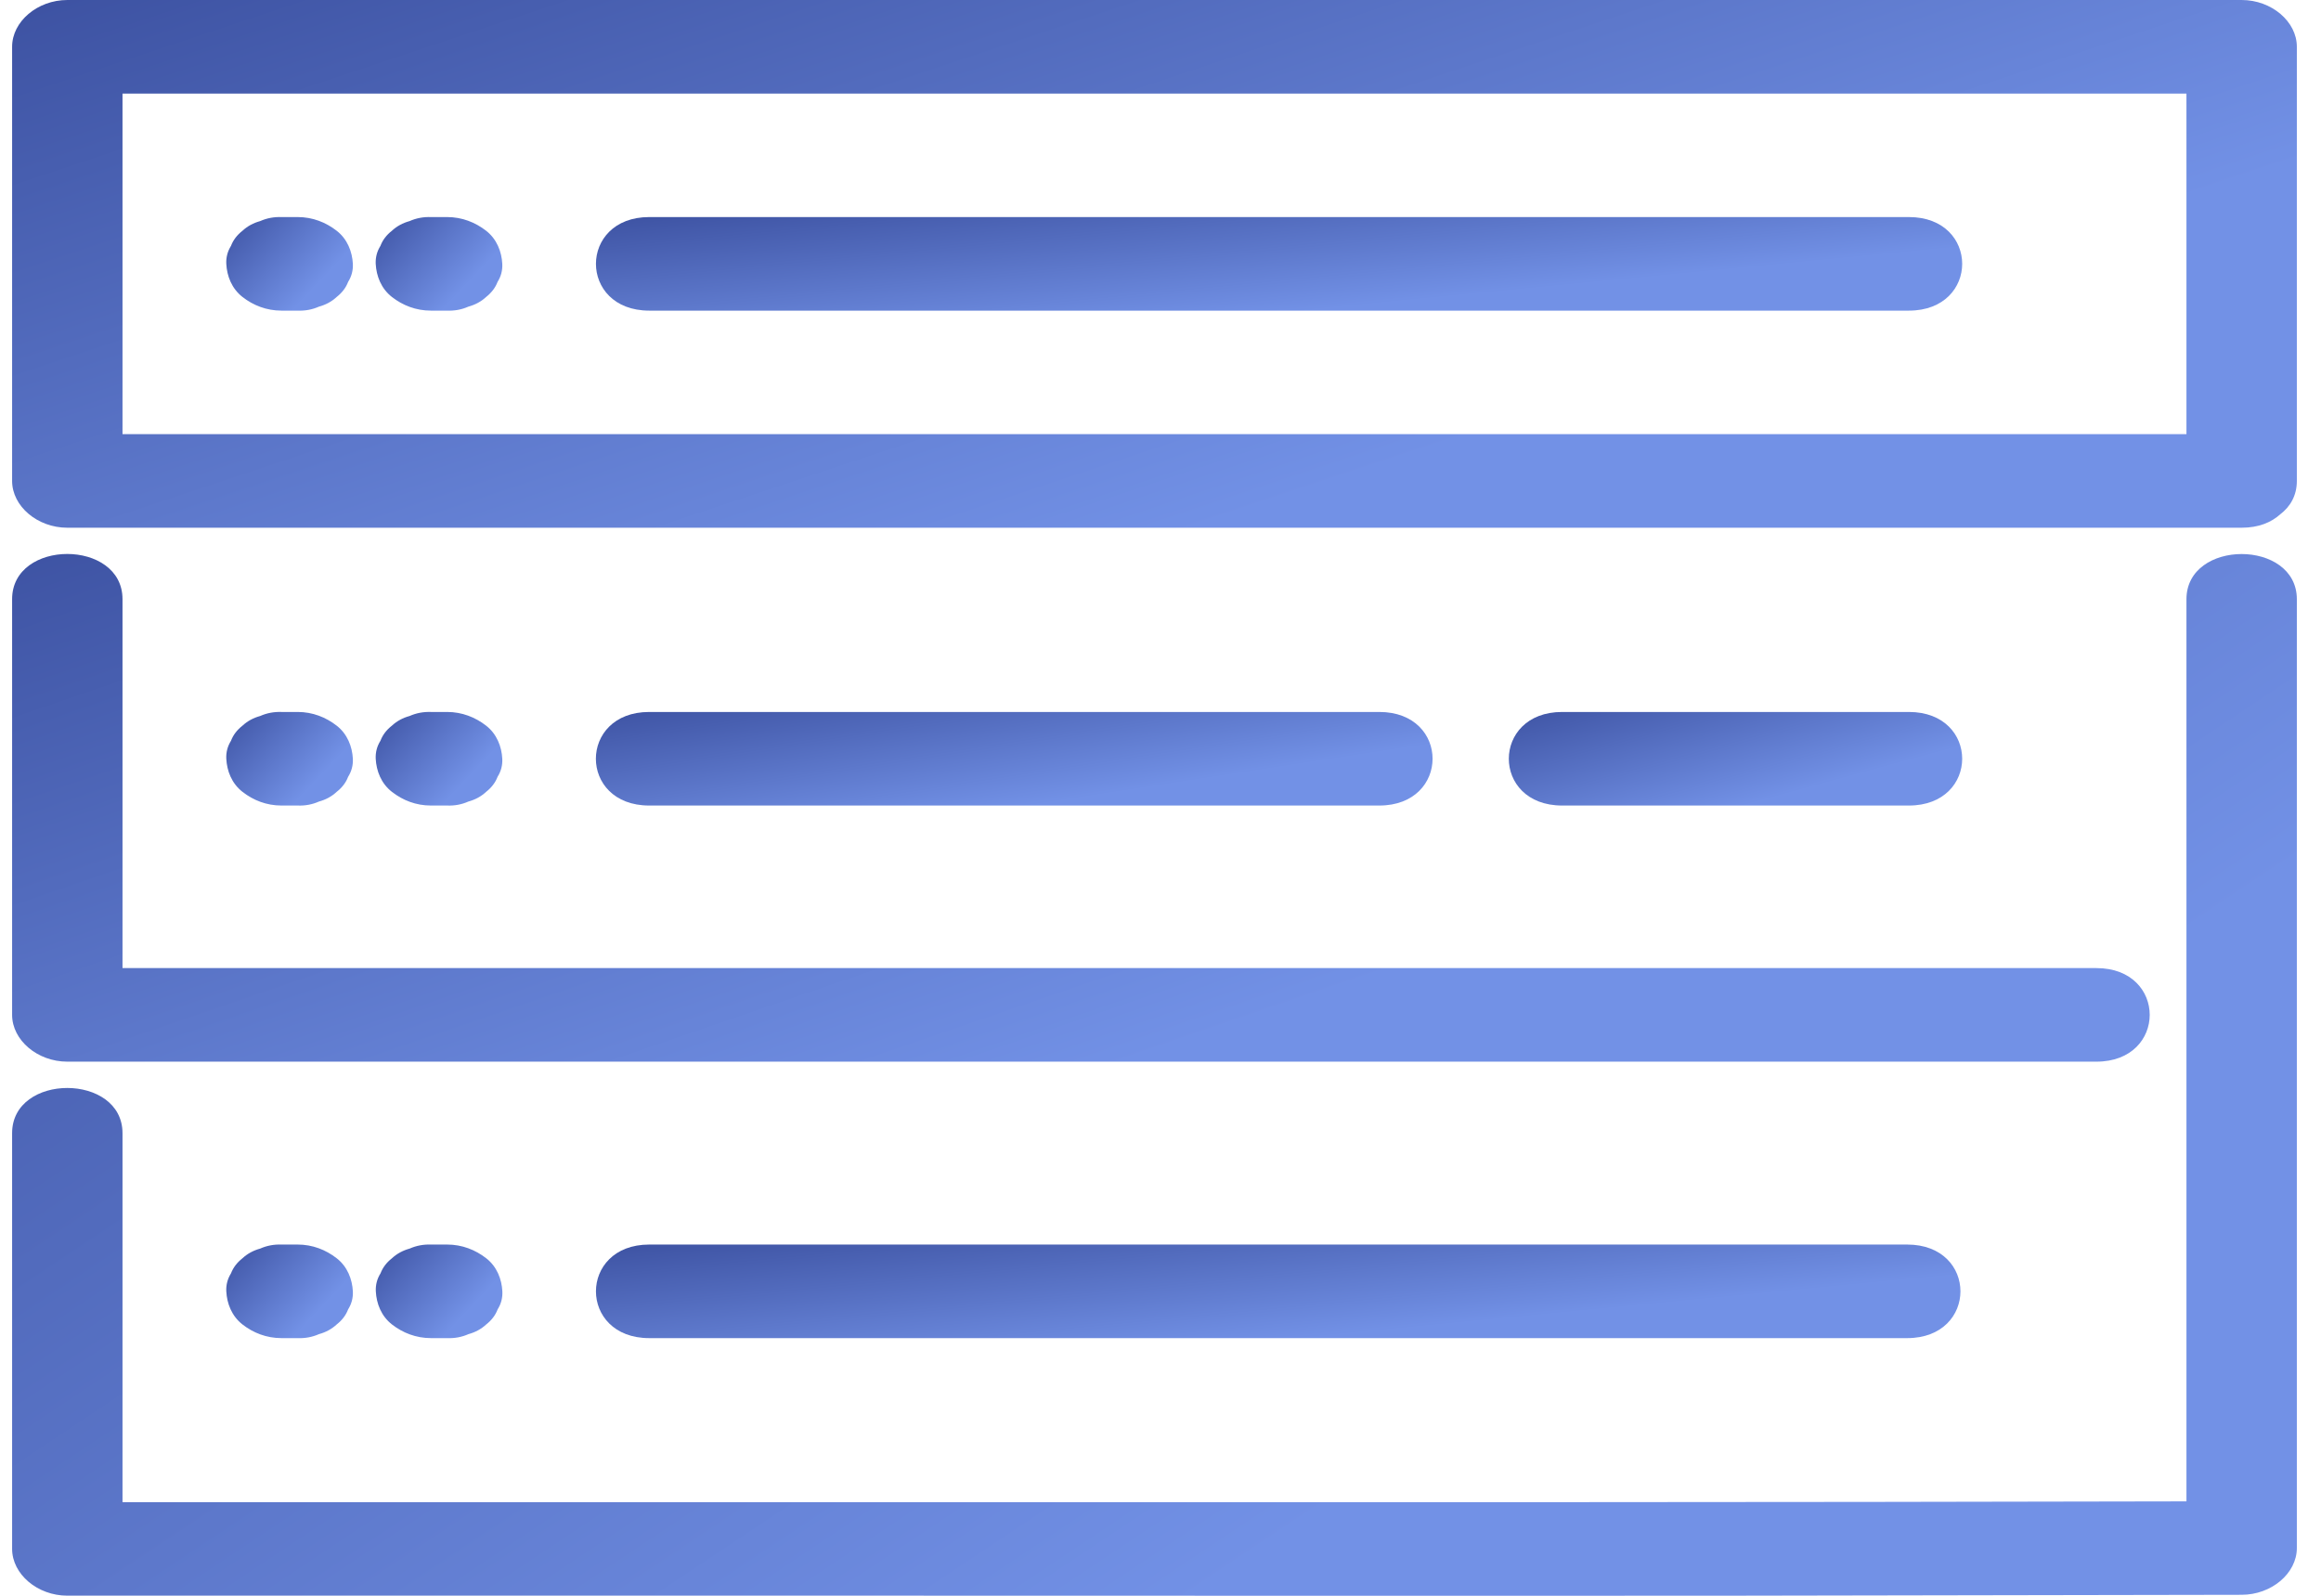
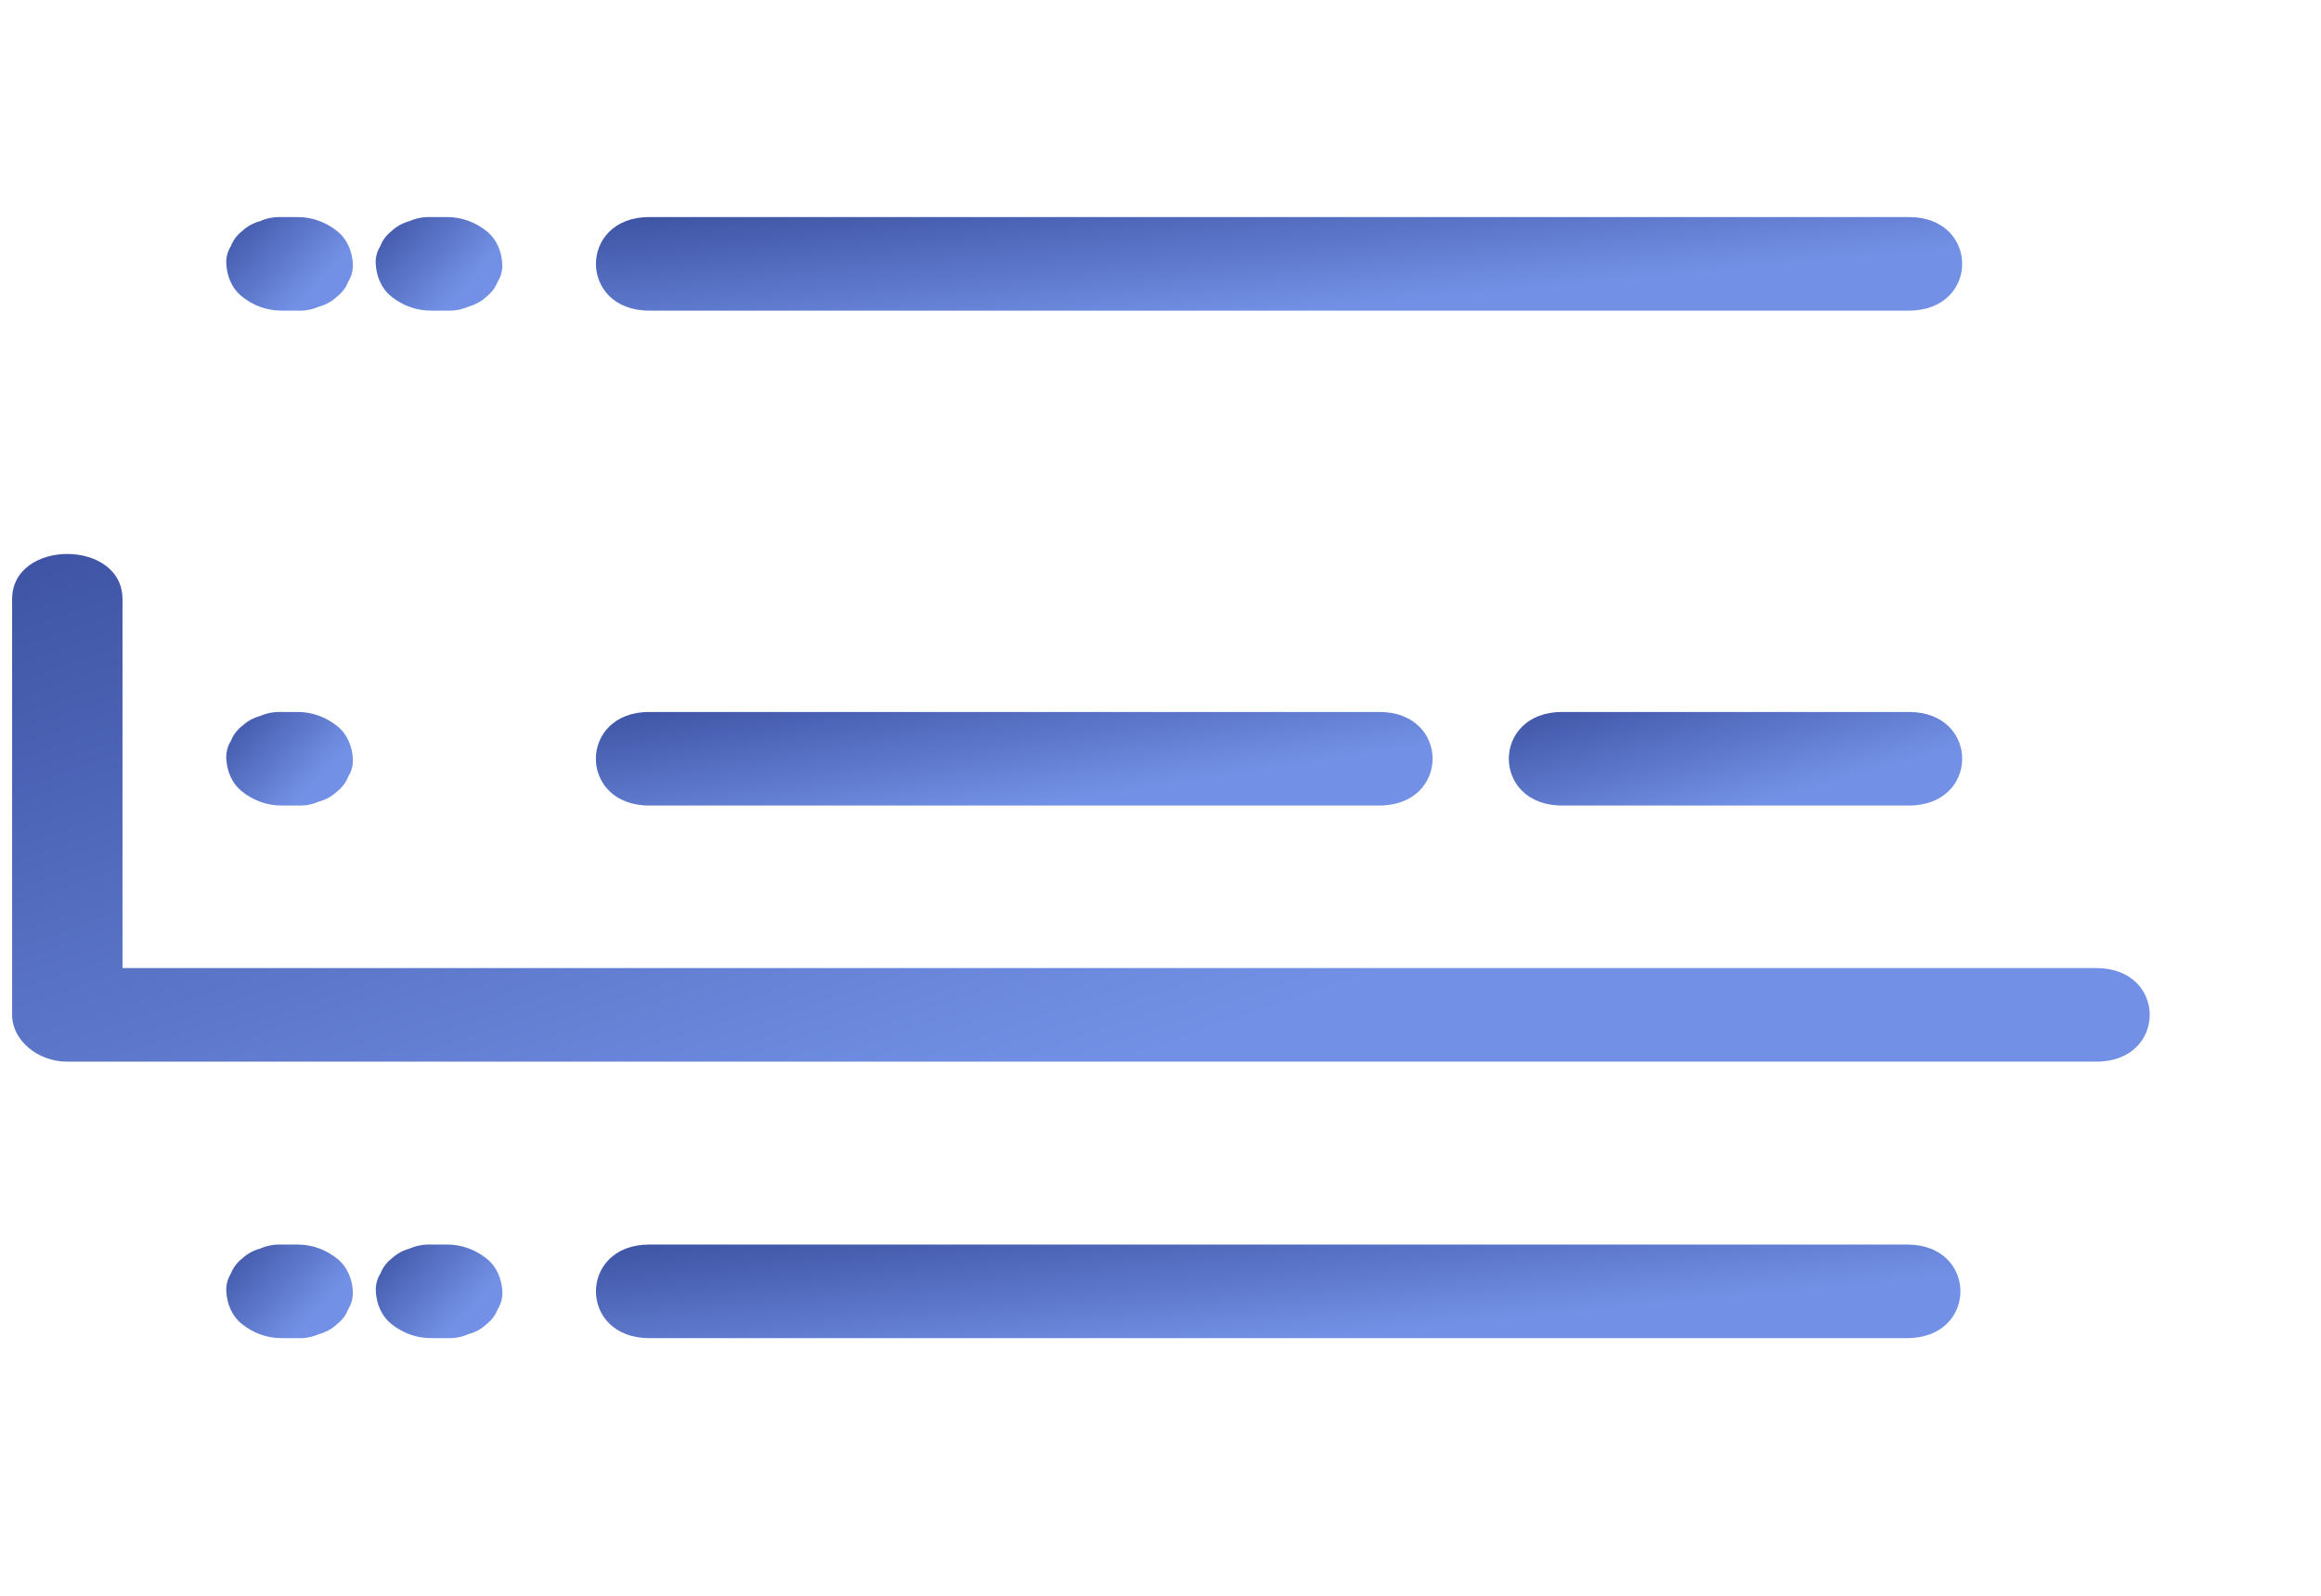
<svg xmlns="http://www.w3.org/2000/svg" width="64" height="44" viewBox="0 0 64 44" fill="url(#gradientFill)">
-   <path d="M61.812 0H1.856C1.034 0 0.334 0.592 0.334 1.29V13.261C0.334 13.957 1.032 14.551 1.856 14.551H61.812C62.279 14.551 62.632 14.403 62.877 14.18C63.151 13.972 63.334 13.666 63.334 13.261V1.29C63.334 0.593 62.636 0 61.812 0ZM3.378 11.971V2.58H60.29V11.971H3.378Z" />
  <path d="M1.856 29.273H57.807C59.766 29.273 59.768 26.693 57.807 26.693H3.378V16.521C3.378 14.86 0.334 14.858 0.334 16.521V27.983C0.334 28.679 1.032 29.273 1.856 29.273Z" />
-   <path d="M60.29 16.523V41.397C54.484 41.408 48.678 41.419 42.87 41.419H3.378V31.246C3.378 29.584 0.334 29.582 0.334 31.245V42.707C0.334 43.403 1.032 43.997 1.856 43.997H25.414C33.001 43.997 40.587 44.004 48.176 43.997C52.721 43.991 57.267 43.98 61.812 43.973C62.634 43.973 63.334 43.383 63.334 42.683V16.523C63.334 14.862 60.29 14.86 60.29 16.523Z" />
  <path d="M52.636 5.985H17.903C15.944 5.985 15.942 8.565 17.903 8.565H52.636C54.595 8.565 54.597 5.985 52.636 5.985Z" />
  <path d="M8.208 5.985H7.762C7.553 5.978 7.357 6.015 7.175 6.096C6.986 6.148 6.823 6.236 6.686 6.363C6.538 6.479 6.431 6.617 6.37 6.778C6.275 6.931 6.231 7.097 6.24 7.275C6.257 7.609 6.388 7.955 6.686 8.188C6.983 8.42 7.349 8.565 7.762 8.565H8.208C8.416 8.573 8.612 8.536 8.795 8.455C8.984 8.403 9.147 8.315 9.284 8.188C9.432 8.071 9.538 7.933 9.599 7.773C9.695 7.62 9.738 7.454 9.73 7.275C9.712 6.942 9.582 6.595 9.284 6.363C8.986 6.131 8.621 5.985 8.208 5.985Z" />
  <path d="M52.636 22.211C54.595 22.211 54.597 19.631 52.636 19.631H43.075C41.116 19.631 41.113 22.211 43.075 22.211H52.636Z" />
  <path d="M38.032 22.211C39.991 22.211 39.994 19.631 38.032 19.631H17.901C15.942 19.631 15.94 22.211 17.901 22.211H38.032Z" />
  <path d="M8.208 22.211C8.416 22.219 8.612 22.182 8.795 22.101C8.984 22.049 9.147 21.961 9.284 21.833C9.432 21.717 9.538 21.579 9.599 21.419C9.695 21.266 9.738 21.1 9.73 20.921C9.712 20.588 9.582 20.241 9.284 20.009C8.986 19.777 8.621 19.631 8.208 19.631H7.762C7.553 19.624 7.357 19.661 7.175 19.742C6.986 19.794 6.823 19.882 6.686 20.009C6.538 20.125 6.431 20.263 6.37 20.424C6.275 20.577 6.231 20.742 6.24 20.921C6.257 21.255 6.388 21.601 6.686 21.833C6.983 22.066 7.349 22.211 7.762 22.211H8.208Z" />
  <path d="M17.903 34.316C15.944 34.316 15.942 36.896 17.903 36.896H52.588C54.547 36.896 54.549 34.316 52.588 34.316H17.903Z" />
  <path d="M7.762 34.316C7.553 34.309 7.357 34.346 7.175 34.427C6.986 34.479 6.823 34.567 6.686 34.694C6.538 34.81 6.431 34.95 6.37 35.109C6.275 35.262 6.231 35.428 6.24 35.606C6.257 35.94 6.388 36.286 6.686 36.519C6.983 36.751 7.349 36.896 7.762 36.896H8.208C8.416 36.904 8.612 36.867 8.795 36.786C8.984 36.734 9.147 36.646 9.284 36.519C9.432 36.403 9.538 36.264 9.599 36.104C9.695 35.951 9.738 35.785 9.73 35.606C9.712 35.273 9.582 34.926 9.284 34.694C8.986 34.462 8.621 34.316 8.208 34.316H7.762Z" />
  <path d="M12.328 5.985H11.882C11.674 5.978 11.478 6.015 11.295 6.096C11.106 6.148 10.943 6.236 10.806 6.363C10.658 6.479 10.552 6.617 10.491 6.778C10.395 6.931 10.352 7.097 10.36 7.275C10.378 7.609 10.508 7.955 10.806 8.188C11.104 8.42 11.469 8.565 11.882 8.565H12.328C12.537 8.573 12.733 8.536 12.915 8.455C13.104 8.403 13.268 8.315 13.405 8.188C13.552 8.071 13.659 7.933 13.72 7.773C13.816 7.62 13.859 7.454 13.85 7.275C13.833 6.942 13.702 6.595 13.405 6.363C13.107 6.131 12.741 5.985 12.328 5.985Z" />
-   <path d="M12.328 22.211C12.537 22.219 12.733 22.182 12.915 22.101C13.104 22.049 13.268 21.961 13.405 21.833C13.552 21.717 13.659 21.579 13.72 21.419C13.816 21.266 13.859 21.1 13.85 20.921C13.833 20.588 13.702 20.241 13.405 20.009C13.107 19.777 12.741 19.631 12.328 19.631H11.882C11.674 19.624 11.478 19.661 11.295 19.742C11.106 19.794 10.943 19.882 10.806 20.009C10.658 20.125 10.552 20.263 10.491 20.424C10.395 20.577 10.352 20.742 10.36 20.921C10.378 21.255 10.508 21.601 10.806 21.833C11.104 22.066 11.469 22.211 11.882 22.211H12.328Z" />
  <path d="M11.885 34.316C11.676 34.309 11.48 34.346 11.297 34.427C11.108 34.479 10.945 34.567 10.808 34.694C10.66 34.81 10.554 34.95 10.493 35.109C10.397 35.262 10.354 35.428 10.363 35.606C10.38 35.94 10.51 36.286 10.808 36.519C11.106 36.751 11.472 36.896 11.885 36.896H12.33C12.539 36.904 12.735 36.867 12.918 36.786C13.107 36.734 13.27 36.646 13.407 36.519C13.555 36.403 13.661 36.264 13.722 36.104C13.818 35.951 13.861 35.785 13.852 35.606C13.835 35.273 13.705 34.926 13.407 34.694C13.109 34.462 12.743 34.316 12.33 34.316H11.885Z" />
  <defs>
    <linearGradient id="gradientFill" gradientTransform="rotate(35)">
      <stop offset="0%" stop-color="#3D52A2" />
      <stop offset="100%" stop-color="#7291E6" />
    </linearGradient>
  </defs>
</svg>